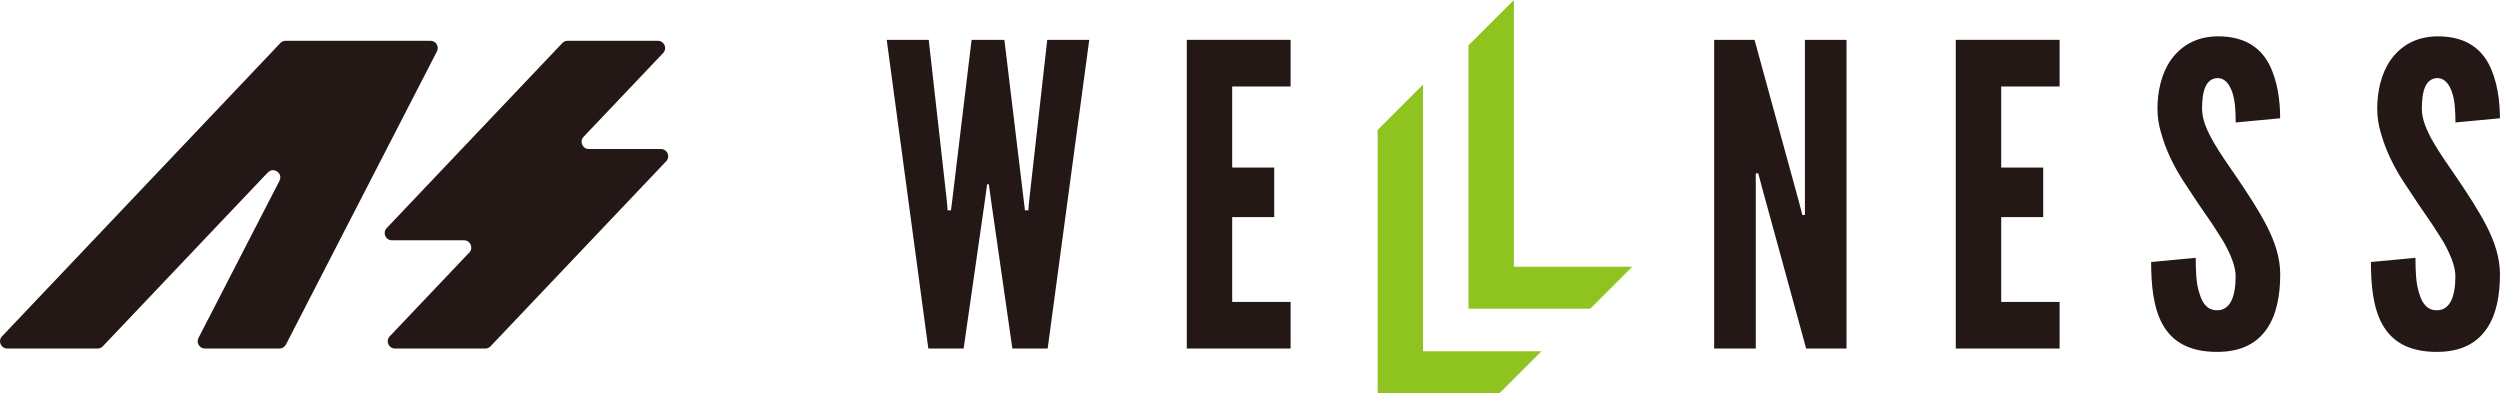
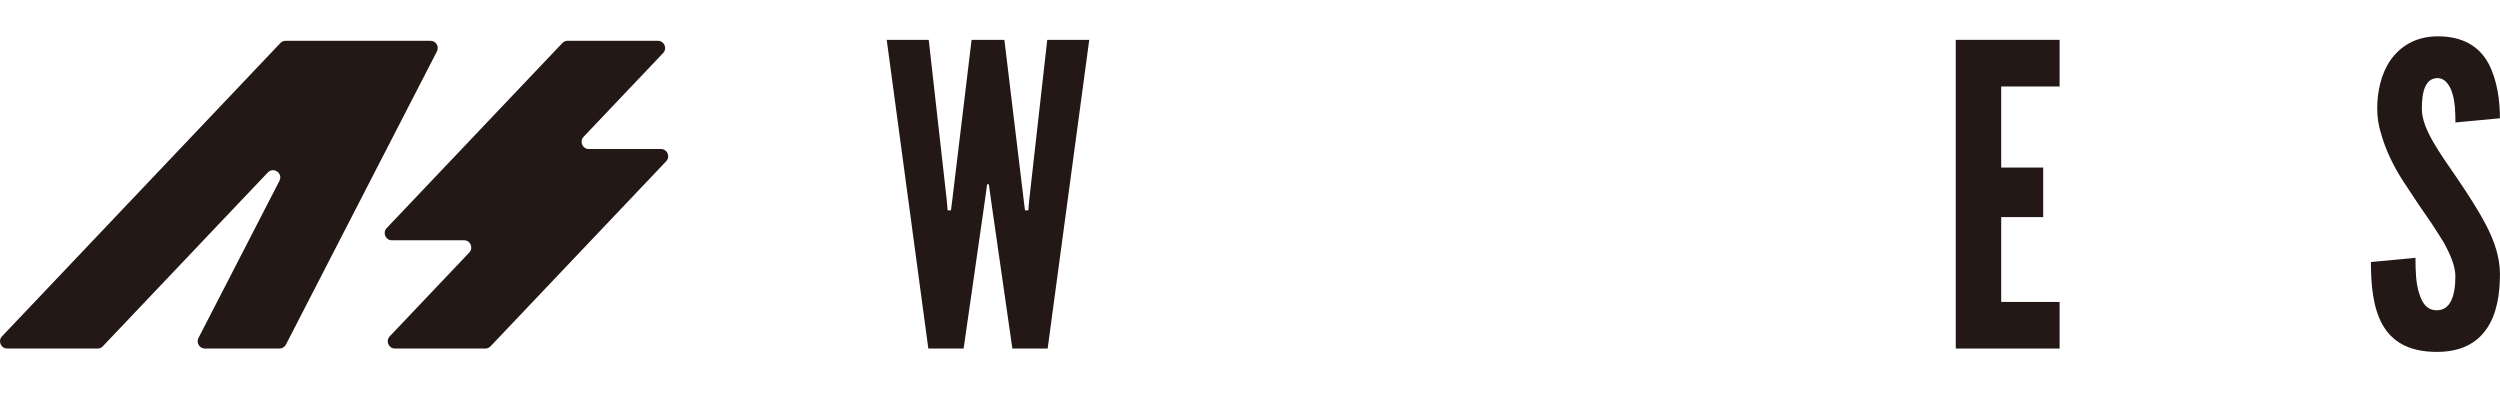
<svg xmlns="http://www.w3.org/2000/svg" width="178" height="28" viewBox="0 0 178 28" fill="none">
  <g clip-path="url(#clip0_961_21596)">
    <path d="M68.61 24.816H66.097L63.134 2.837H66.125L67.41 14.26L67.471 14.977H67.71L67.8 14.26L69.177 2.837H71.512L72.89 14.26L72.979 14.977H73.218L73.279 14.26L74.564 2.837H77.555L74.593 24.816H72.08L70.584 14.41L70.405 13.122H70.284L70.105 14.41L68.61 24.816Z" fill="#231815" />
-     <path d="M84.499 2.837H91.891V6.158H87.732V11.93H90.724V15.458H87.732V21.498H91.891V24.816H84.499V2.837Z" fill="#231815" />
-     <path d="M125.458 13.361L125.19 12.344H125.011V24.816H122.048V2.837H124.922L128.063 14.292L128.331 15.308H128.51V2.837H131.472V24.816H128.599L125.458 13.361Z" fill="#231815" />
    <path d="M139.251 2.837H146.644V6.158H142.485V11.93H145.476V15.458H142.485V21.498H146.644V24.816H139.251V2.837Z" fill="#231815" />
-     <path d="M159.18 8.727C159.18 8.01 159.152 7.203 158.941 6.575C158.731 5.976 158.402 5.559 157.895 5.559C157.056 5.587 156.788 6.457 156.788 7.742C156.788 8.491 157.117 9.265 157.595 10.104C158.074 10.942 158.702 11.809 159.33 12.736C160.077 13.842 160.826 14.98 161.394 16.086C161.961 17.192 162.351 18.33 162.351 19.525C162.351 20.991 162.111 22.365 161.422 23.382C160.734 24.398 159.627 25.055 157.86 25.055C155.797 25.055 154.629 24.277 153.969 23.082C153.312 21.887 153.162 20.3 153.162 18.655L156.336 18.355C156.336 19.283 156.364 20.21 156.604 20.896C156.814 21.613 157.171 22.091 157.86 22.091C158.817 22.091 159.177 21.074 159.177 19.669C159.177 18.951 158.817 18.113 158.338 17.246C158.071 16.829 157.799 16.379 157.5 15.93C156.871 15.031 156.183 14.018 155.465 12.908C154.747 11.799 154.208 10.665 153.88 9.498C153.701 8.931 153.612 8.331 153.612 7.732C153.612 6.537 153.88 5.249 154.569 4.265C155.258 3.308 156.304 2.62 157.831 2.588C159.777 2.559 160.912 3.366 161.54 4.532C162.169 5.727 162.347 7.194 162.347 8.421L159.174 8.72L159.18 8.727Z" fill="#231815" />
    <path d="M174.827 8.727C174.827 8.01 174.798 7.203 174.587 6.575C174.377 5.976 174.048 5.559 173.541 5.559C172.703 5.587 172.435 6.457 172.435 7.742C172.435 8.491 172.763 9.265 173.242 10.104C173.72 10.942 174.348 11.809 174.977 12.736C175.723 13.842 176.472 14.98 177.04 16.086C177.608 17.192 177.997 18.33 177.997 19.525C177.997 20.991 177.758 22.365 177.069 23.382C176.38 24.398 175.273 25.055 173.506 25.055C171.443 25.055 170.276 24.277 169.615 23.082C168.958 21.887 168.809 20.3 168.809 18.655L171.982 18.355C171.982 19.283 172.011 20.21 172.25 20.896C172.46 21.613 172.817 22.091 173.506 22.091C174.463 22.091 174.823 21.074 174.823 19.669C174.823 18.951 174.463 18.113 173.985 17.246C173.717 16.829 173.446 16.379 173.146 15.93C172.518 15.031 171.829 14.018 171.111 12.908C170.394 11.799 169.855 10.665 169.526 9.498C169.348 8.931 169.258 8.331 169.258 7.732C169.258 6.537 169.526 5.249 170.215 4.265C170.904 3.308 171.95 2.62 173.478 2.588C175.423 2.559 176.558 3.366 177.187 4.532C177.815 5.727 177.994 7.194 177.994 8.421L174.82 8.72L174.827 8.727Z" fill="#231815" />
-     <path d="M106.759 25.01H101.318V9.253V6.021L98.088 9.253V28H106.759L109.751 25.01H106.759Z" fill="#8FC31F" />
-     <path d="M113.227 18.99H107.789V3.229V0L104.555 3.229V21.979H113.227L116.218 18.99H113.227Z" fill="#8FC31F" />
    <path d="M33.413 17.979L27.749 23.946C27.437 24.274 27.669 24.816 28.122 24.816H34.552C34.692 24.816 34.829 24.759 34.925 24.657L47.433 11.48C47.746 11.152 47.513 10.61 47.06 10.61H41.925C41.472 10.61 41.24 10.069 41.552 9.74L47.216 3.774C47.529 3.445 47.296 2.904 46.843 2.904H40.414C40.273 2.904 40.136 2.961 40.041 3.063L27.532 16.239C27.22 16.567 27.453 17.109 27.905 17.109H33.04C33.493 17.109 33.726 17.651 33.413 17.979Z" fill="#231815" />
    <path d="M14.482 17.109L19.065 12.284C19.477 11.85 20.169 12.344 19.898 12.873L14.131 24.064C13.956 24.408 14.205 24.816 14.591 24.816H19.898C20.092 24.816 20.267 24.708 20.357 24.535L31.111 3.656C31.286 3.312 31.037 2.904 30.651 2.904H20.338C20.197 2.904 20.06 2.961 19.964 3.063L6.633 17.109L0.143 23.946C-0.169 24.274 0.064 24.816 0.517 24.816H6.946C7.086 24.816 7.223 24.759 7.319 24.657L14.482 17.112V17.109Z" fill="#231815" />
  </g>
  <defs>
    <clipPath id="clip0_961_21596">
      <rect width="178" height="28" fill="white" />
    </clipPath>
  </defs>
</svg>